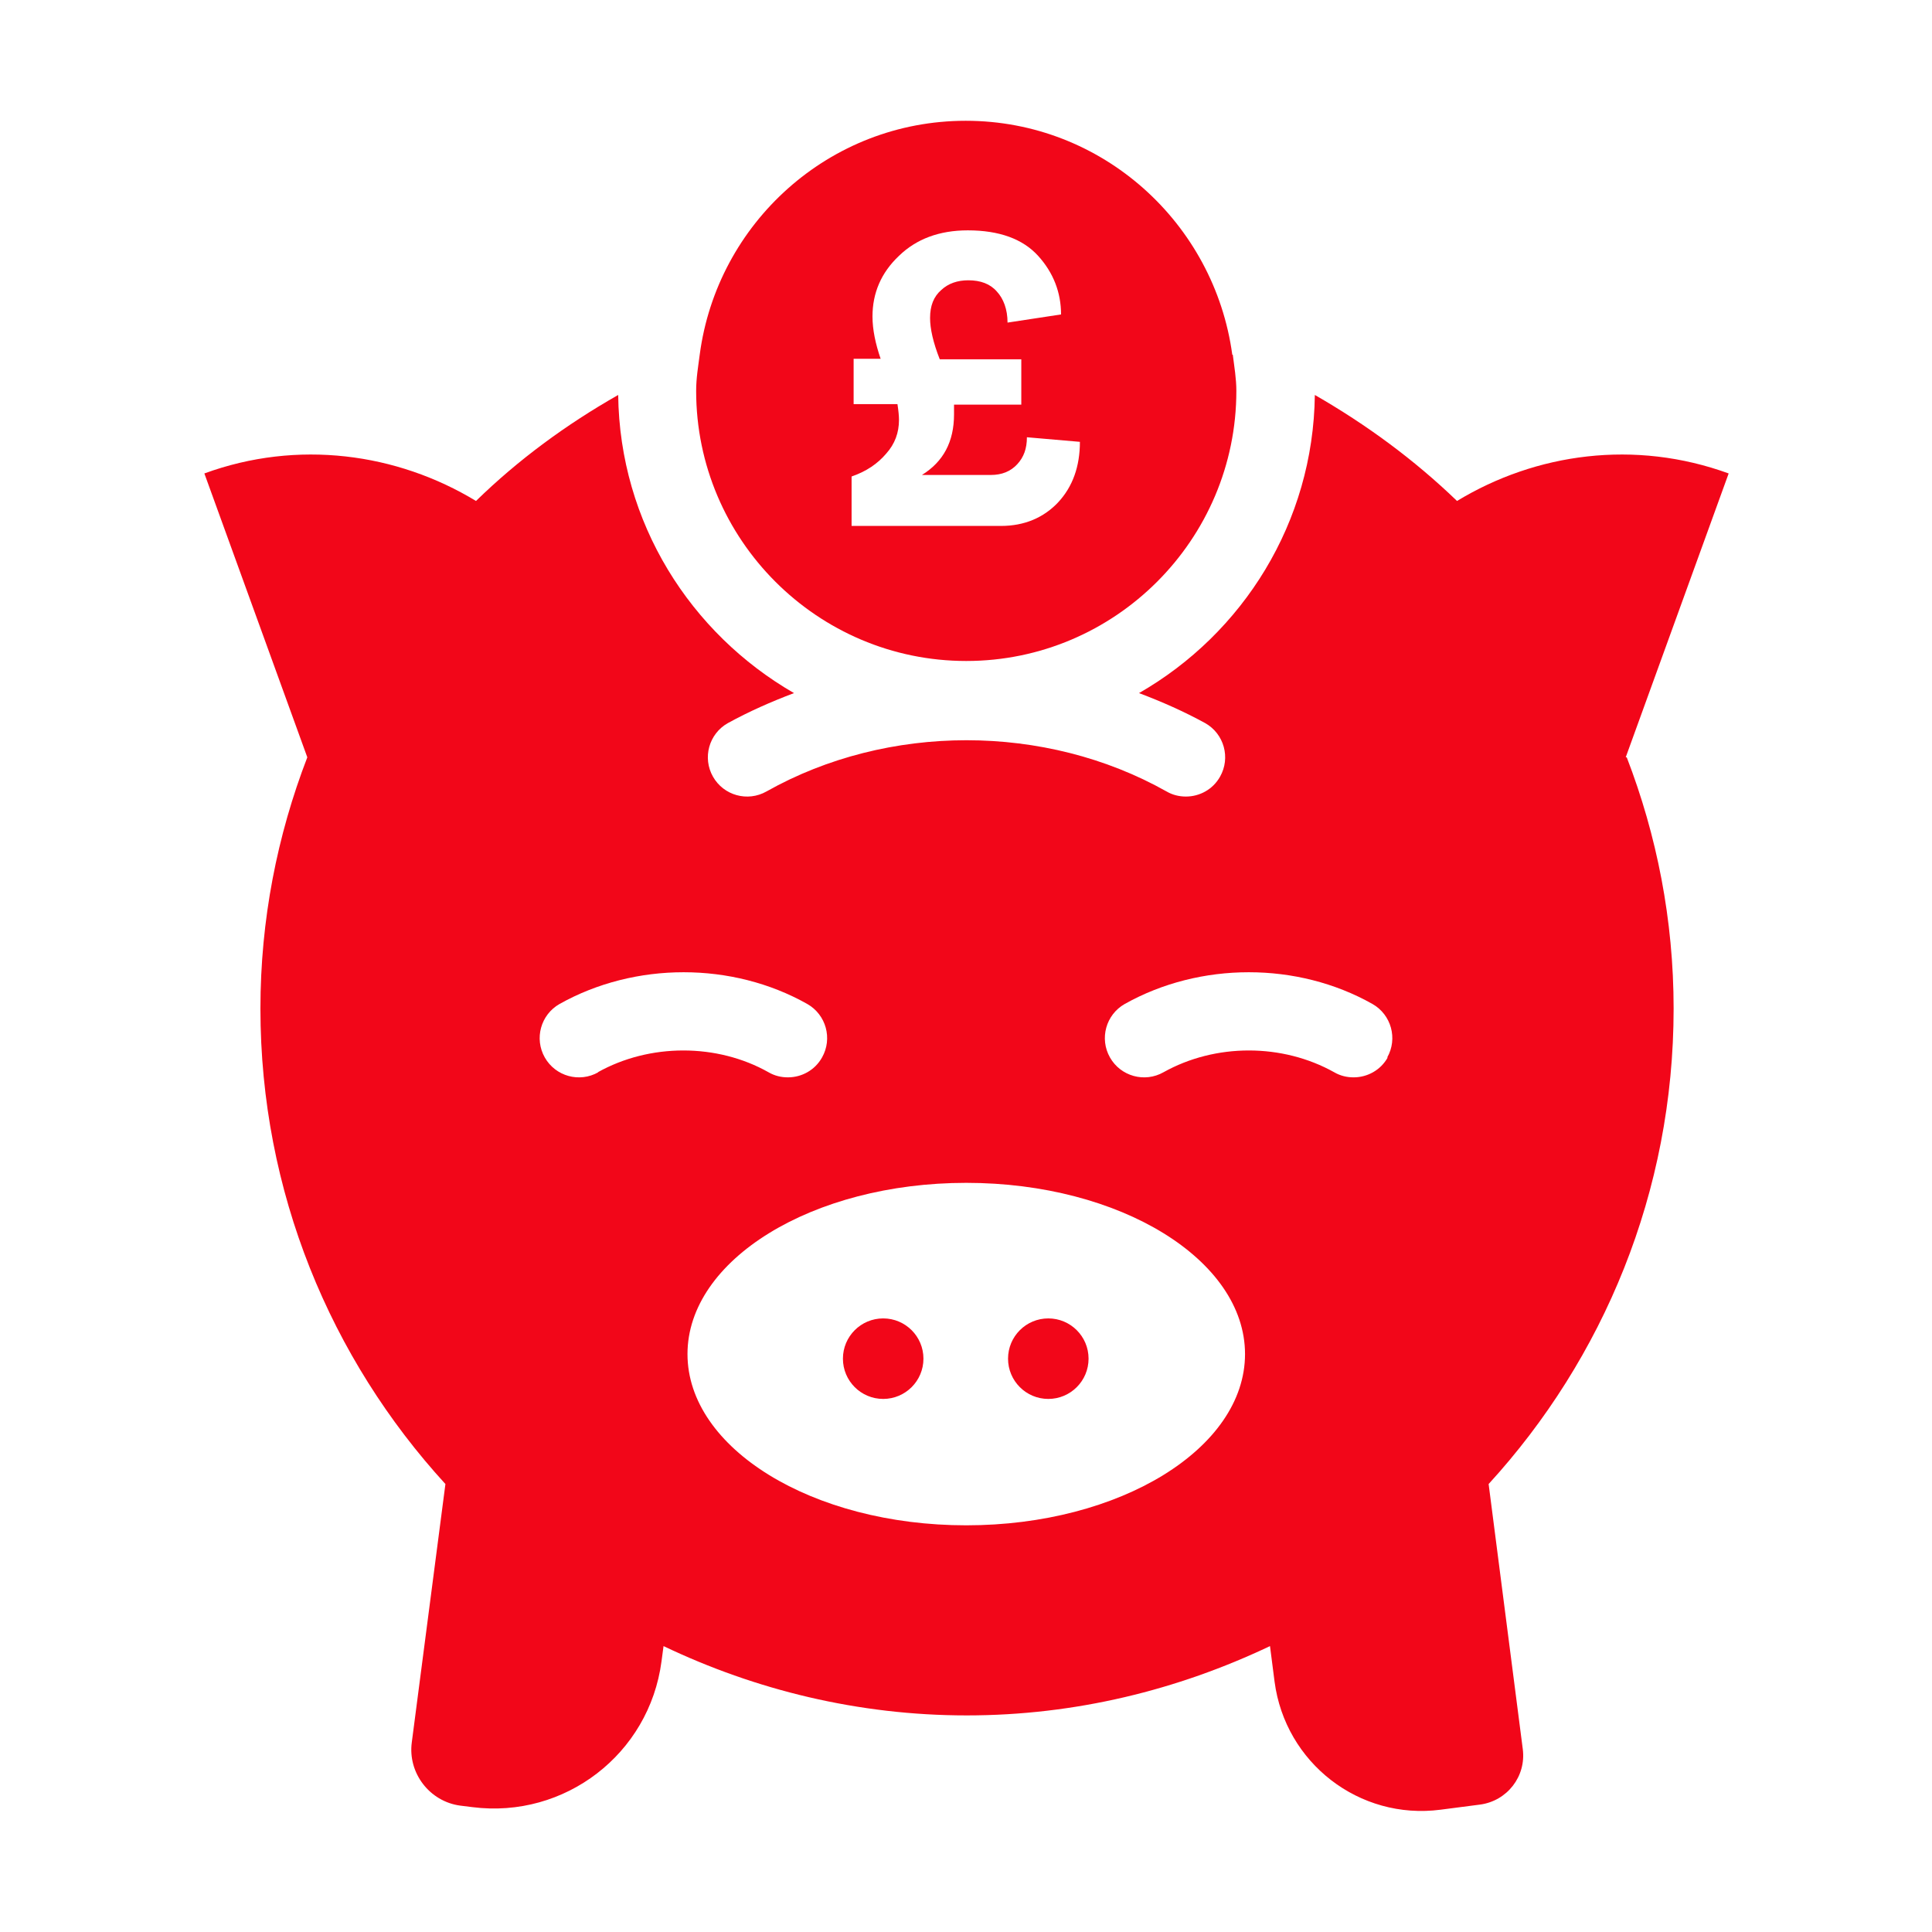
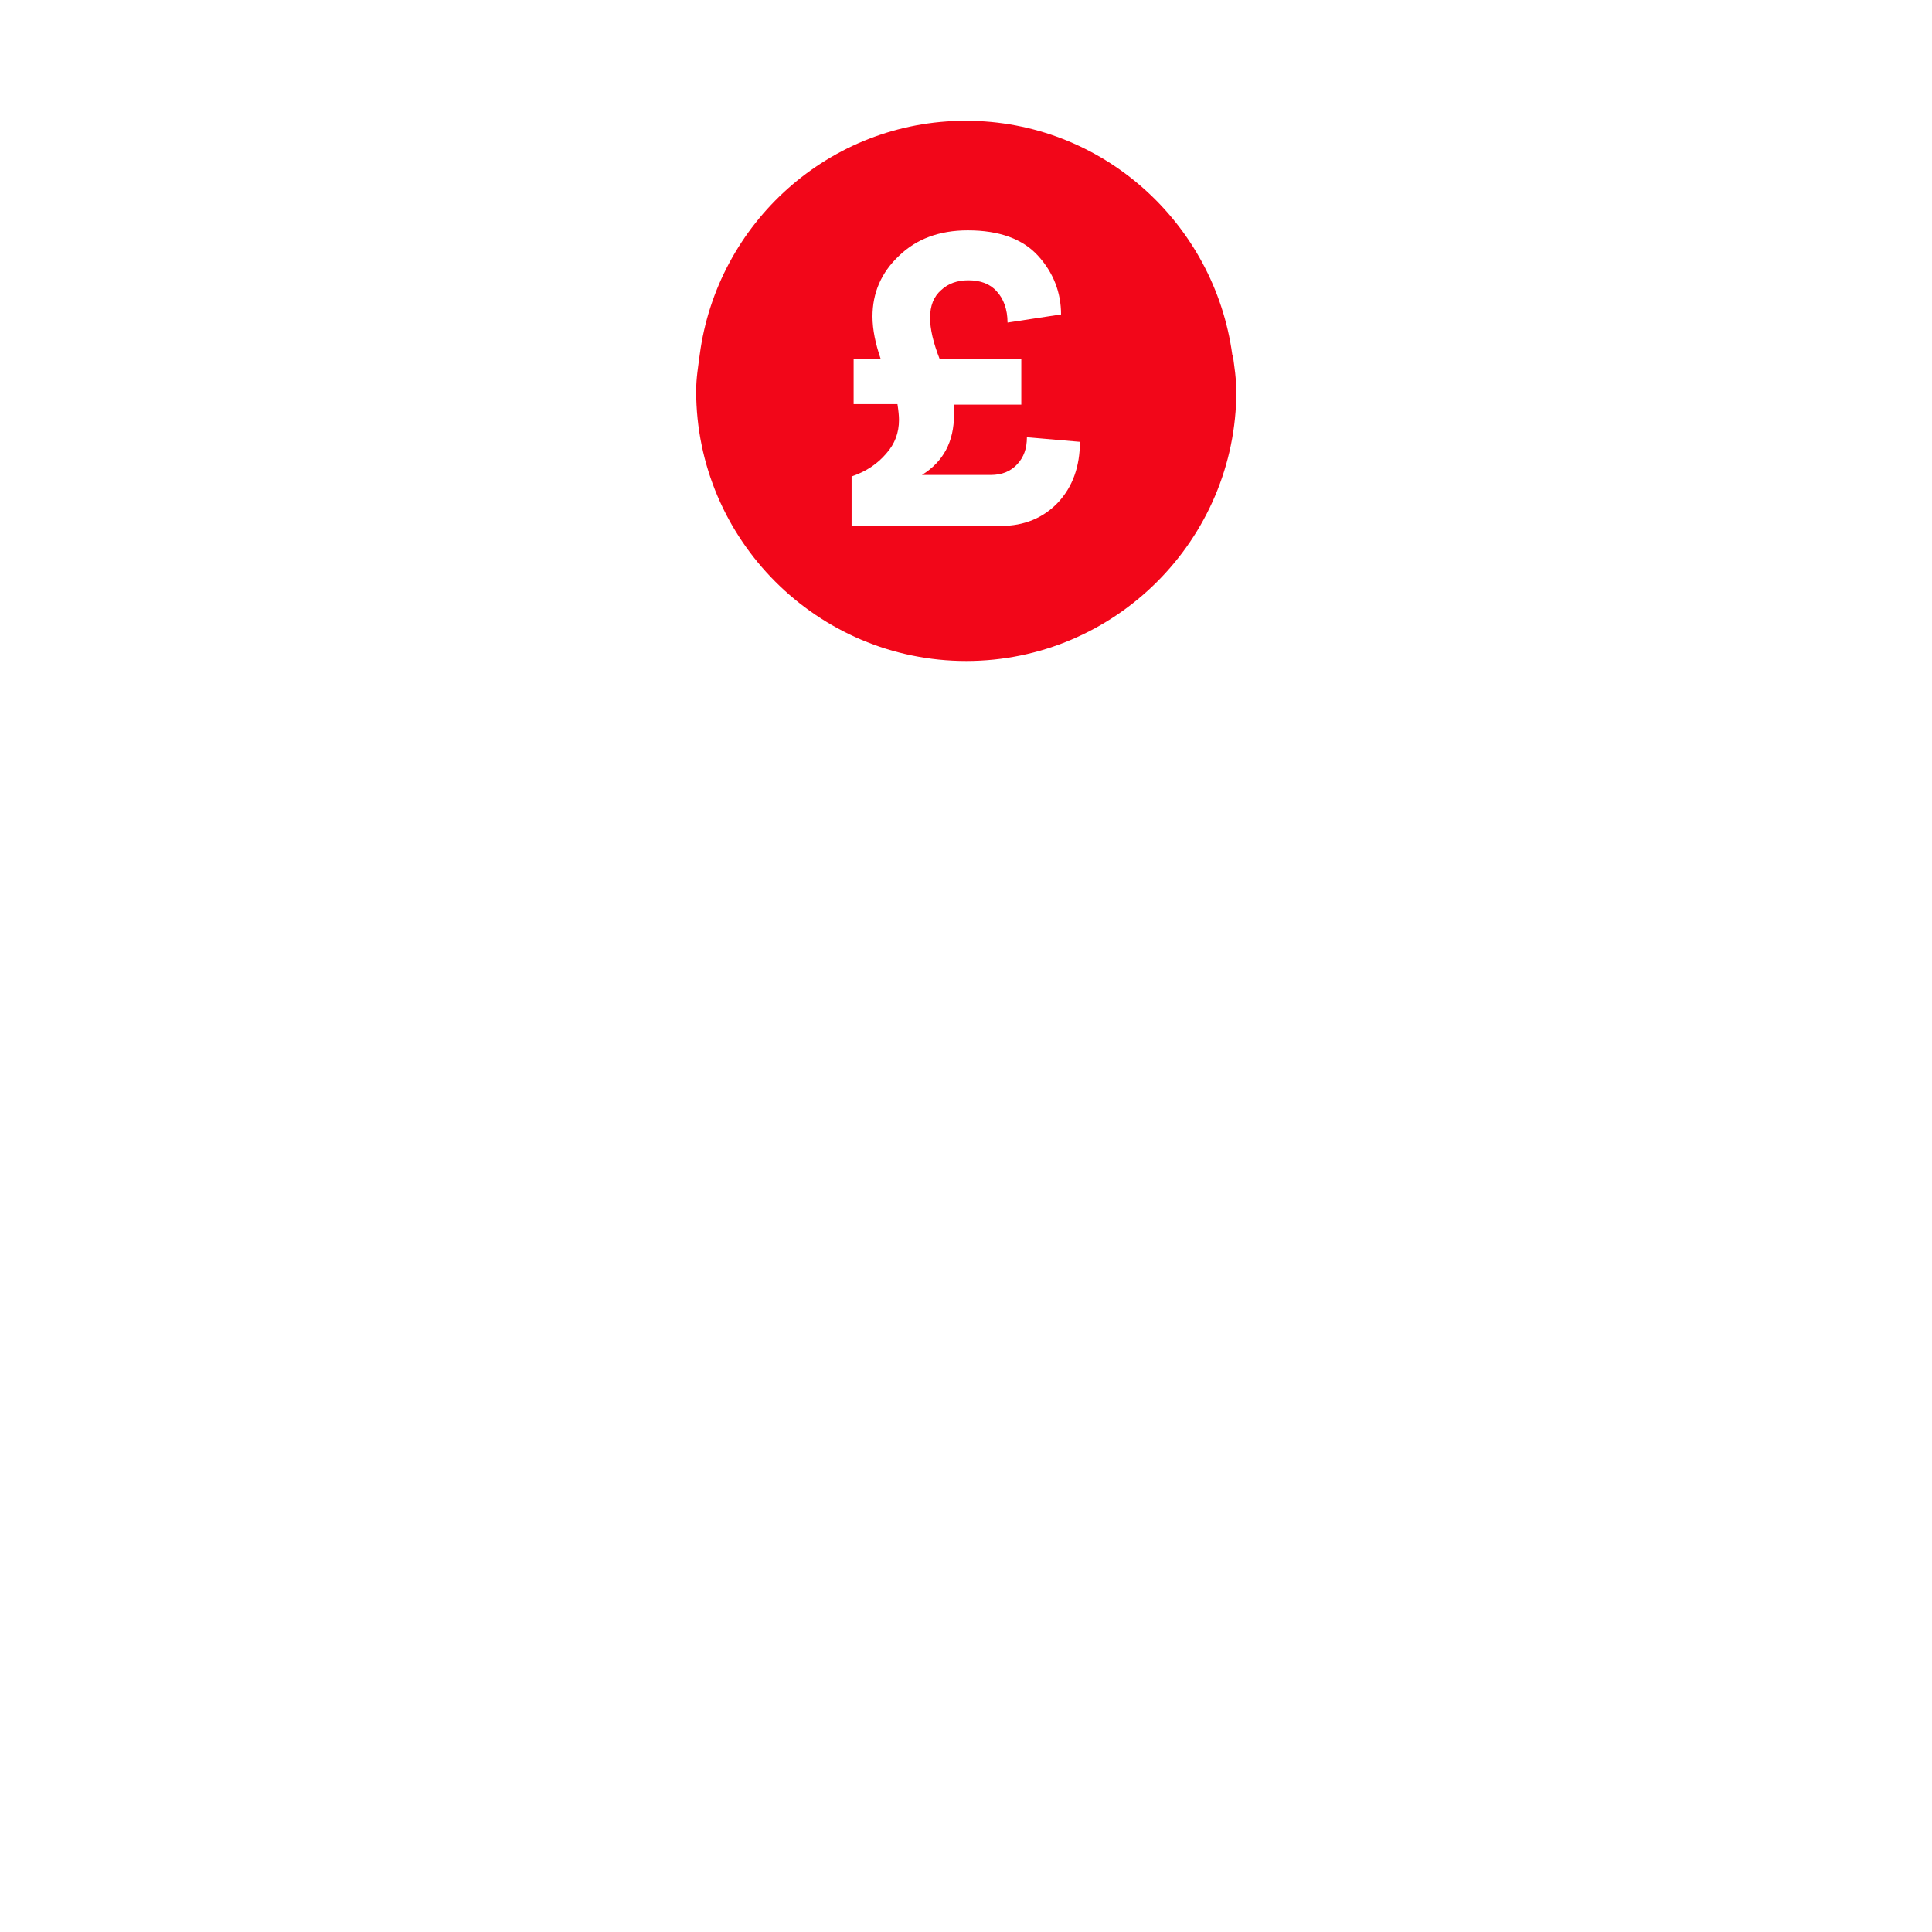
<svg xmlns="http://www.w3.org/2000/svg" id="Layer_2" viewBox="0 0 37.91 37.91">
  <defs>
    <style>.cls-1{fill:none;}.cls-2{fill:#f20619;}</style>
  </defs>
  <g id="Layer_17">
-     <circle class="cls-2" cx="20.57" cy="26.66" r=".79" />
-     <circle class="cls-2" cx="17.33" cy="26.66" r=".79" />
-     <path class="cls-2" d="m31.9,14.86l2.02-5.57c-1.84-.67-3.78-.4-5.33.54-.84-.81-1.78-1.5-2.79-2.08-.03,2.5-1.41,4.68-3.45,5.85.45.17.88.36,1.3.59.37.21.5.68.29,1.05-.14.25-.4.39-.67.39-.13,0-.26-.03-.38-.1-2.38-1.34-5.47-1.34-7.85,0-.37.21-.84.08-1.05-.29-.21-.37-.08-.84.29-1.05.42-.23.85-.42,1.3-.59-2.03-1.17-3.42-3.34-3.45-5.85-1.02.58-1.96,1.27-2.79,2.08-1.55-.94-3.5-1.21-5.33-.54l2.02,5.57c-.59,1.53-.92,3.19-.92,4.93,0,3.6,1.38,6.87,3.63,9.33l-.66,5.07c-.08.6.35,1.16.95,1.24l.24.03c1.81.23,3.47-1.04,3.71-2.86l.04-.3c1.8.86,3.82,1.36,5.95,1.36s4.14-.5,5.95-1.36l.09.7c.21,1.59,1.66,2.72,3.26,2.51l.77-.1c.53-.07.91-.55.84-1.09l-.67-5.2c2.25-2.46,3.63-5.73,3.63-9.33,0-1.74-.33-3.4-.92-4.93Zm-20.16,6.18c-.37.21-.84.08-1.05-.29-.21-.37-.08-.84.29-1.05,1.48-.83,3.39-.83,4.86,0,.37.21.5.68.29,1.05-.14.25-.4.39-.67.39-.13,0-.26-.03-.38-.1-1.01-.57-2.33-.57-3.35,0Zm7.22,8.89c-3.02,0-5.47-1.51-5.47-3.36s2.45-3.36,5.47-3.36,5.47,1.51,5.47,3.36-2.45,3.36-5.47,3.36Zm8.27-9.18c-.14.25-.4.39-.67.39-.13,0-.26-.03-.38-.1-1.02-.57-2.33-.57-3.35,0-.37.21-.84.08-1.05-.29-.21-.37-.08-.84.29-1.05,1.48-.83,3.39-.83,4.86,0,.37.21.5.68.29,1.05Z" />
    <path class="cls-2" d="m24.18,6.96c-.35-2.58-2.55-4.59-5.23-4.59s-4.88,2.01-5.22,4.59c-.03.23-.07.46-.07.71,0,2.92,2.38,5.3,5.3,5.3s5.3-2.38,5.3-5.3c0-.24-.04-.47-.07-.71Zm-3.41,2.89c-.29.31-.67.47-1.13.47h-2.93v-.97c.29-.1.51-.25.68-.45.17-.19.25-.41.25-.66,0-.08-.01-.18-.03-.31h-.86v-.89h.53c-.1-.29-.16-.57-.16-.83,0-.46.17-.86.52-1.19.34-.33.79-.5,1.35-.5.62,0,1.08.17,1.38.5.3.33.45.72.45,1.15l-1.05.16c0-.26-.08-.47-.21-.61-.13-.15-.32-.22-.56-.22-.21,0-.39.06-.53.19-.15.13-.22.31-.22.55,0,.21.06.48.19.81h1.6v.89h-1.32s0,.05,0,.09c0,.04,0,.07,0,.1,0,.54-.21.93-.63,1.19h1.35c.22,0,.39-.07.52-.21.13-.14.19-.31.19-.53l1.04.09c0,.48-.14.88-.43,1.19Z" />
-     <rect class="cls-1" y="0" width="37.91" height="37.91" />
  </g>
</svg>